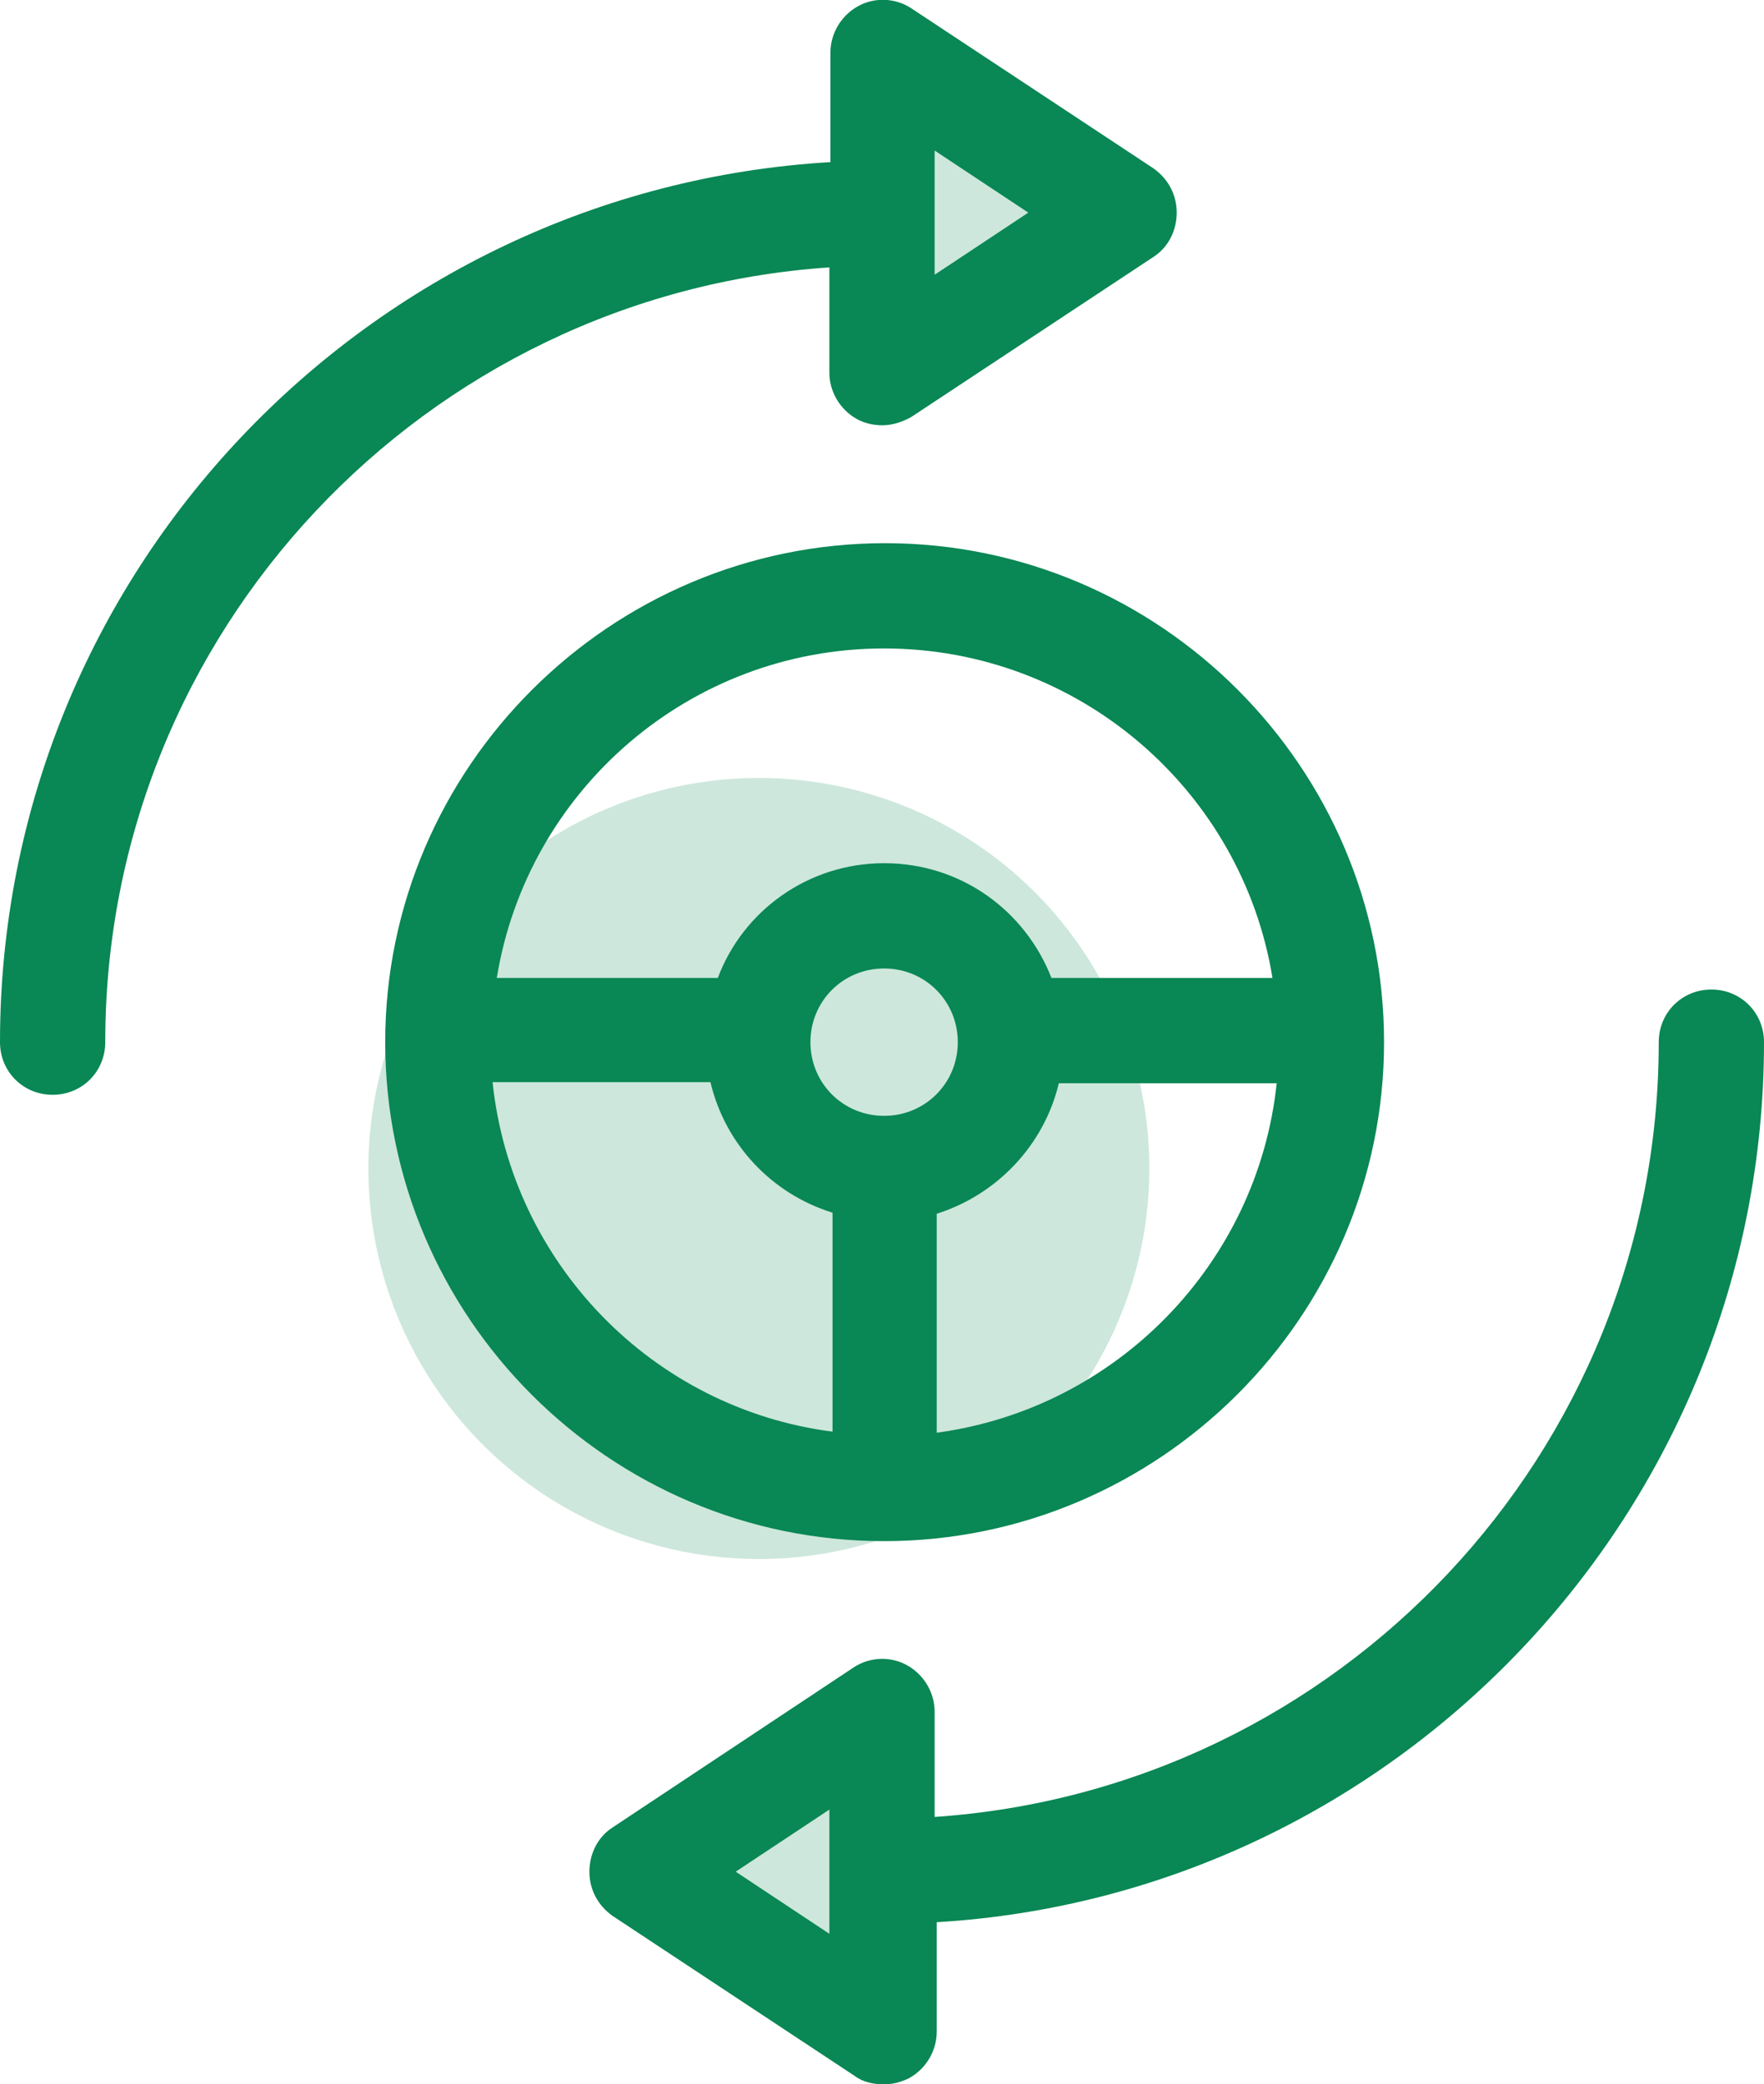
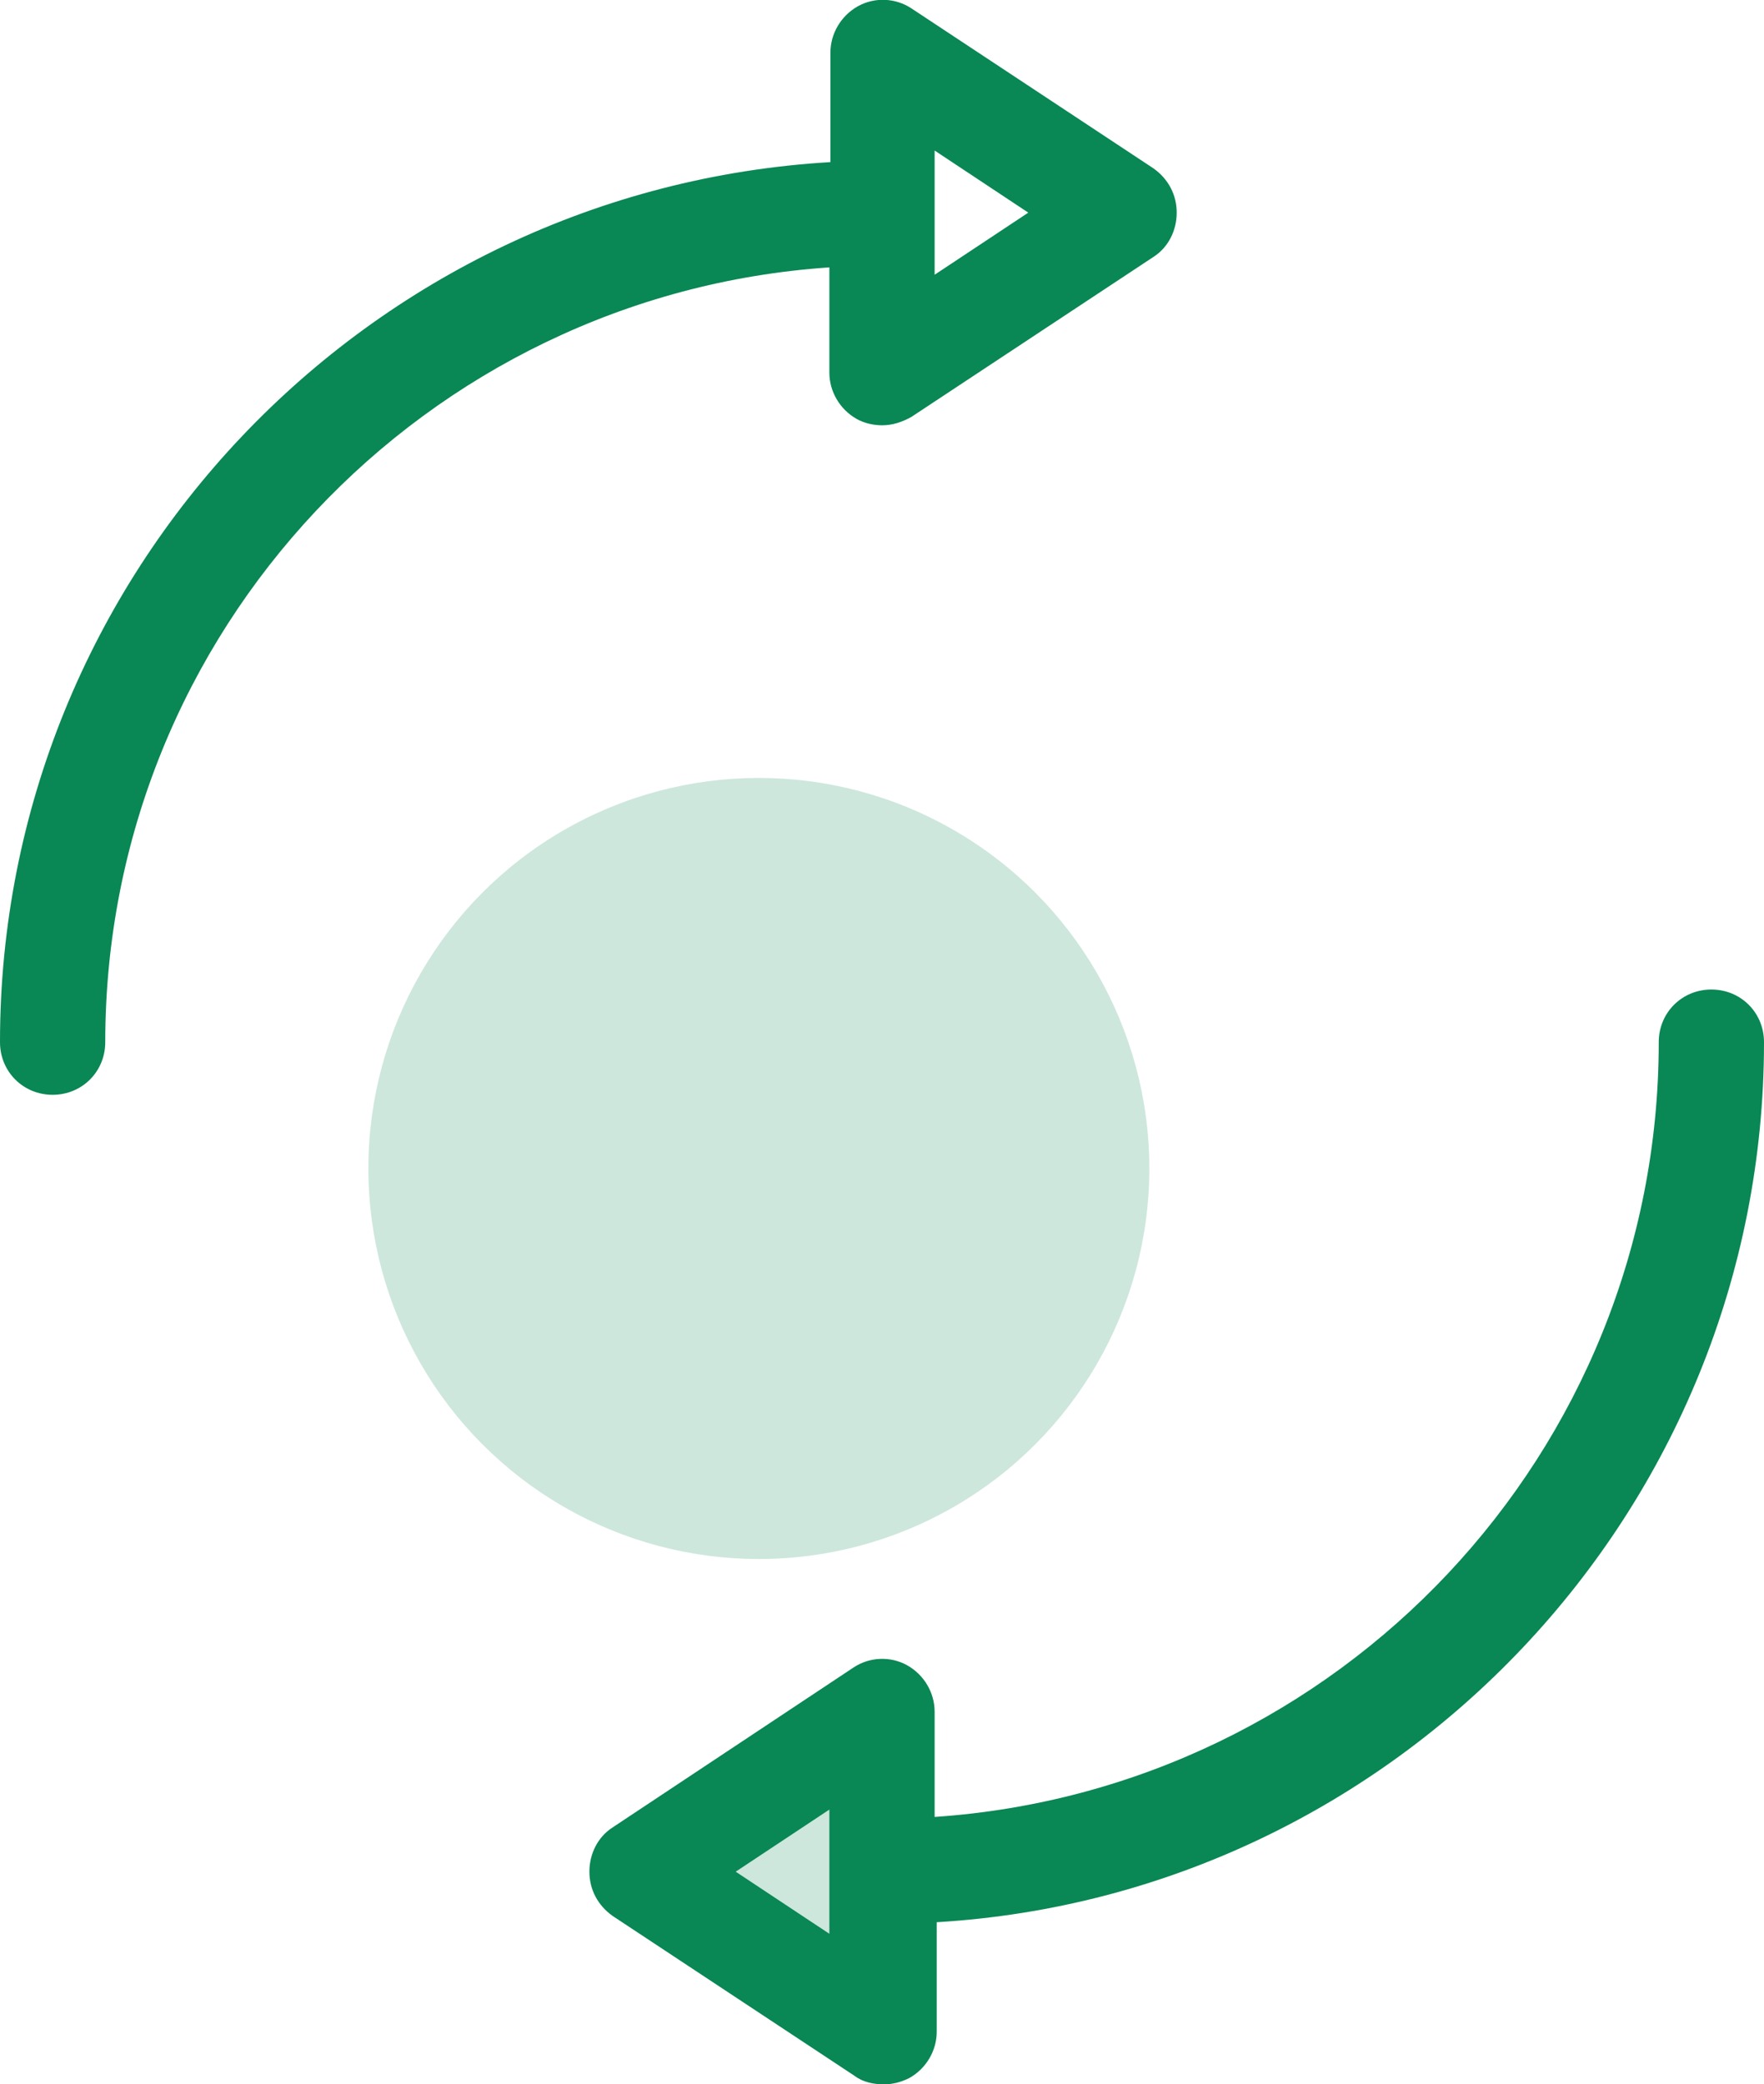
<svg xmlns="http://www.w3.org/2000/svg" version="1.1" id="Ebene_1" x="0px" y="0px" viewBox="0 0 167.6 198" style="enable-background:new 0 0 167.6 198;" xml:space="preserve">
  <style type="text/css"> .st0{opacity:0.2;fill:#098754;} .st1{fill:#098754;} </style>
  <circle class="st0" cx="72.1" cy="111" r="37.1" />
-   <path class="st0" d="M84.9,7.6l18.6,12.7c0,0-19.8,12.6-19.8,12.1S84.9,7.6,84.9,7.6z" />
  <path class="st0" d="M84.4,163.9l-18.6,12.7c0,0,19.8,12.6,19.8,12.1S84.4,163.9,84.4,163.9z" />
  <g>
    <path class="st1" d="M167.6,99c0-2.8-2.2-5-5-5s-5,2.2-5,5c0,39-30.4,71-68.8,73.6v-10c0-1.8-1-3.5-2.6-4.4 c-1.6-0.9-3.6-0.8-5.1,0.2l-22.9,15.2c-1.4,0.9-2.2,2.5-2.2,4.2c0,1.7,0.8,3.2,2.2,4.2l23,15.2c0.8,0.6,1.8,0.8,2.8,0.8 c0.8,0,1.6-0.2,2.4-0.6c1.6-0.9,2.6-2.6,2.6-4.4v-10.4C132.7,180,167.6,143.5,167.6,99z M78.8,183.7l-8.9-5.9l8.9-5.9V183.7z" />
    <path class="st1" d="M78.8,35.4c0,1.8,1,3.5,2.6,4.4c0.7,0.4,1.6,0.6,2.4,0.6c1,0,1.9-0.3,2.8-0.8l23-15.2c1.4-0.9,2.2-2.5,2.2-4.2 c0-1.7-0.8-3.2-2.2-4.2l-23-15.2c-1.5-1-3.5-1.1-5.1-0.2c-1.6,0.9-2.6,2.6-2.6,4.4v10.4C34.9,18,0,54.5,0,99c0,2.8,2.2,5,5,5 s5-2.2,5-5c0-39,30.4-71,68.8-73.6V35.4z M88.8,14.3l8.9,5.9l-8.9,5.9V14.3z" />
-     <path class="st1" d="M131.5,99c0-26.1-21.3-47.4-47.4-47.4S36.6,72.9,36.6,99c0,26.1,21.3,47.4,47.4,47.4S131.5,125.1,131.5,99z M84,106c-3.9,0-7-3.1-7-7s3.1-7,7-7s7,3.1,7,7S87.9,106,84,106z M89,136.1v-20.8c5.7-1.8,10.2-6.5,11.6-12.4h20.7 C119.5,120,106.1,133.8,89,136.1z M84,61.6c18.5,0,34,13.5,36.9,31.3H99.9C97.4,86.5,91.3,82,84,82c-7.2,0-13.4,4.5-15.8,10.9H47.2 C50.1,75.1,65.5,61.6,84,61.6z M46.8,102.8h20.7c1.4,5.9,5.8,10.6,11.6,12.4v20.8C62,133.8,48.6,120,46.8,102.8z" />
  </g>
</svg>